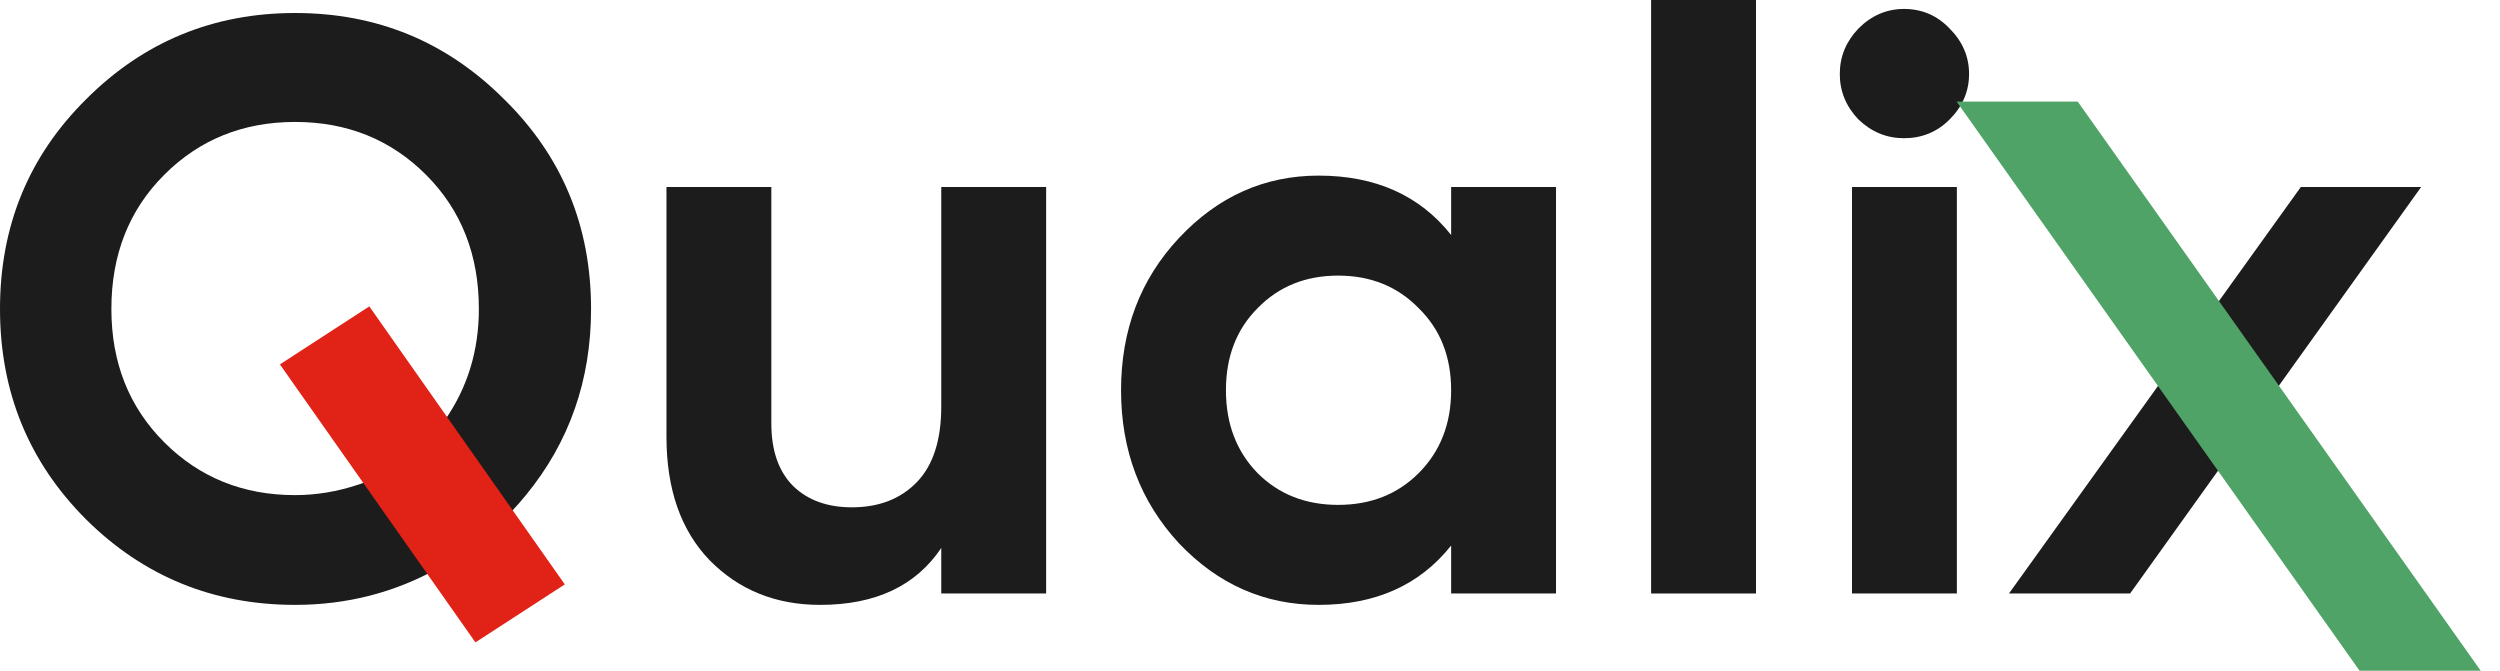
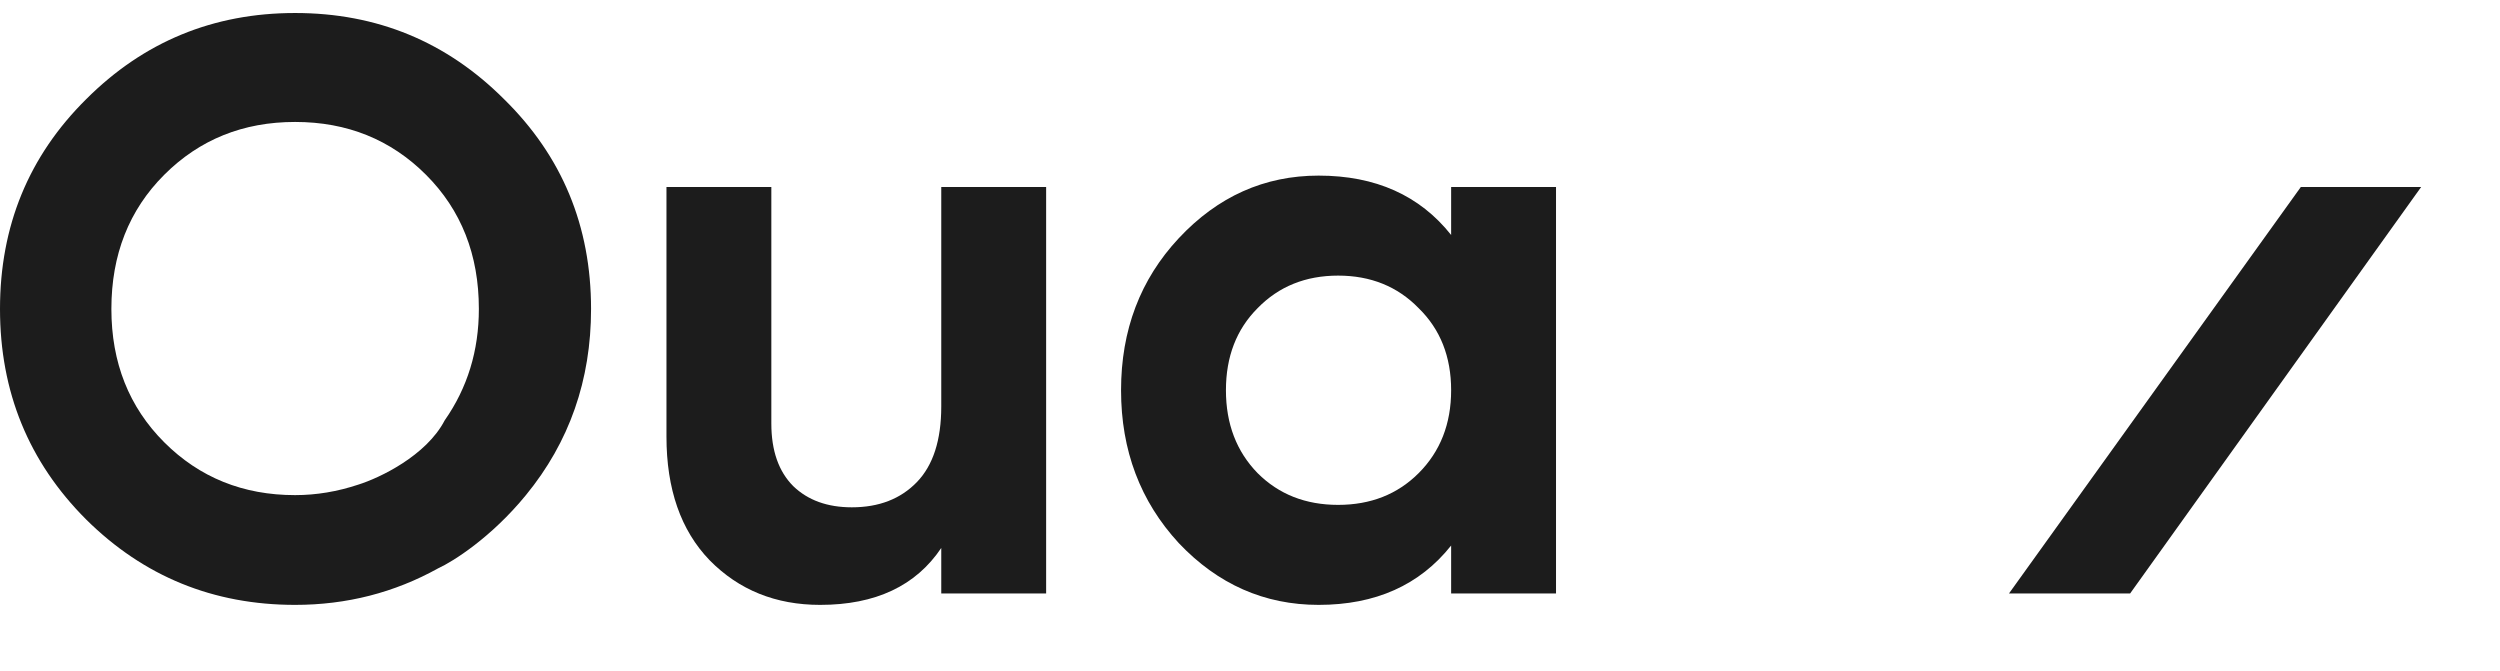
<svg xmlns="http://www.w3.org/2000/svg" width="123" height="33" viewBox="0 0 123 33" fill="none">
  <path d="M46.31 9.2H51.47V29.2H46.31V26.96C45.057 28.827 43.07 29.76 40.35 29.76C38.164 29.76 36.35 29.027 34.91 27.56C33.497 26.093 32.79 24.067 32.79 21.48V9.2H37.95V20.84C37.95 22.173 38.31 23.2 39.03 23.92C39.75 24.613 40.71 24.96 41.91 24.96C43.244 24.96 44.31 24.547 45.11 23.72C45.91 22.893 46.31 21.653 46.31 20V9.2Z" fill="#1C1C1C" />
  <path d="M71.396 9.2H76.556V29.2H71.396V26.84C69.85 28.787 67.676 29.76 64.876 29.76C62.21 29.76 59.916 28.747 57.996 26.72C56.103 24.667 55.156 22.16 55.156 19.2C55.156 16.24 56.103 13.747 57.996 11.72C59.916 9.667 62.21 8.64 64.876 8.64C67.676 8.64 69.85 9.613 71.396 11.56V9.2ZM61.876 23.28C62.916 24.32 64.236 24.84 65.836 24.84C67.436 24.84 68.756 24.32 69.796 23.28C70.863 22.213 71.396 20.853 71.396 19.2C71.396 17.547 70.863 16.2 69.796 15.16C68.756 14.093 67.436 13.56 65.836 13.56C64.236 13.56 62.916 14.093 61.876 15.16C60.836 16.2 60.316 17.547 60.316 19.2C60.316 20.853 60.836 22.213 61.876 23.28Z" fill="#1C1C1C" />
-   <path d="M81.235 29.2V0H86.395V29.2H81.235Z" fill="#1C1C1C" />
-   <path d="M93.678 6.8C92.825 6.8 92.078 6.493 91.438 5.88C90.825 5.24 90.518 4.493 90.518 3.64C90.518 2.787 90.825 2.04 91.438 1.4C92.078 0.76 92.825 0.44 93.678 0.44C94.558 0.44 95.305 0.76 95.918 1.4C96.558 2.04 96.878 2.787 96.878 3.64C96.878 4.493 96.558 5.24 95.918 5.88C95.305 6.493 94.558 6.8 93.678 6.8ZM91.118 29.2V9.2H96.278V29.2H91.118Z" fill="#1C1C1C" />
  <path d="M98.841 29.2H104.801L119.121 9.2H113.201L98.841 29.2Z" fill="#1C1C1C" />
-   <path d="M102.227 5H96.267L116.091 33H122.051L102.227 5Z" fill="#4FA367" />
  <path fill-rule="evenodd" clip-rule="evenodd" d="M21.56 27.96C19.4 29.16 17.053 29.76 14.52 29.76C10.493 29.76 7.067 28.36 4.24 25.56C1.413 22.733 0 19.28 0 15.2C0 11.12 1.413 7.68 4.24 4.88C7.067 2.053 10.493 0.64 14.52 0.64C18.547 0.64 21.973 2.053 24.8 4.88C27.653 7.68 29.08 11.12 29.08 15.2C29.08 18.701 28.012 21.754 25.875 24.36C24.175 26.44 22.29 27.627 21.56 27.96ZM14.52 24.36C15.56 24.36 16.6 24.187 17.64 23.84C18.676 23.513 20.975 22.424 21.88 20.68C23 19.08 23.56 17.253 23.56 15.2C23.56 12.533 22.693 10.333 20.96 8.6C19.227 6.867 17.08 6 14.52 6C11.96 6 9.813 6.867 8.08 8.6C6.347 10.333 5.48 12.533 5.48 15.2C5.48 17.84 6.347 20.027 8.08 21.76C9.813 23.493 11.96 24.36 14.52 24.36Z" fill="#1C1C1C" />
-   <path d="M23.391 31.605L27.788 28.752L18.169 15.075L13.772 17.928L23.391 31.605Z" fill="#E12216" />
</svg>